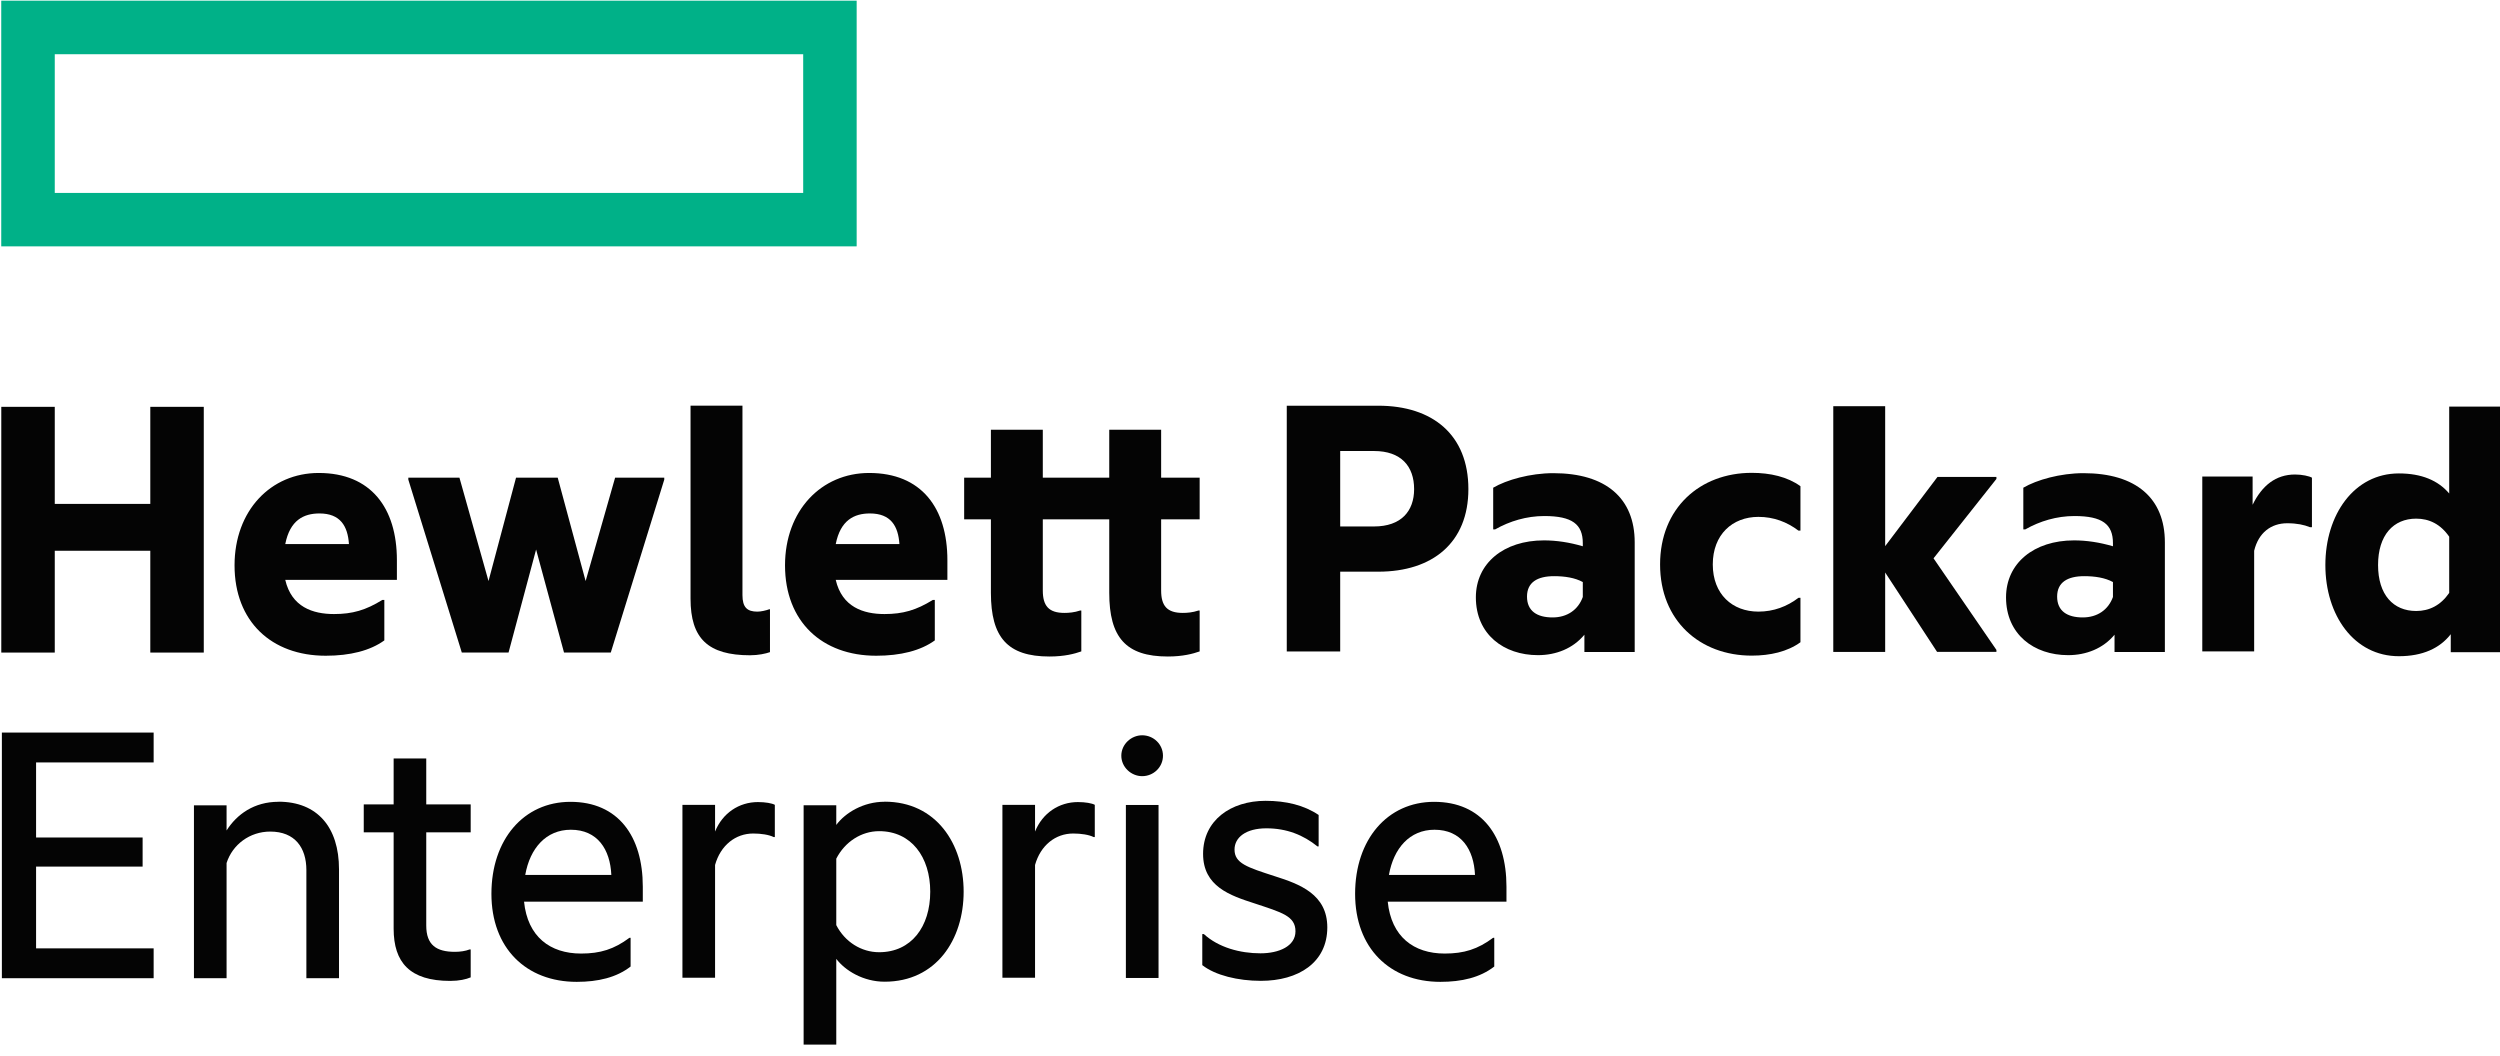
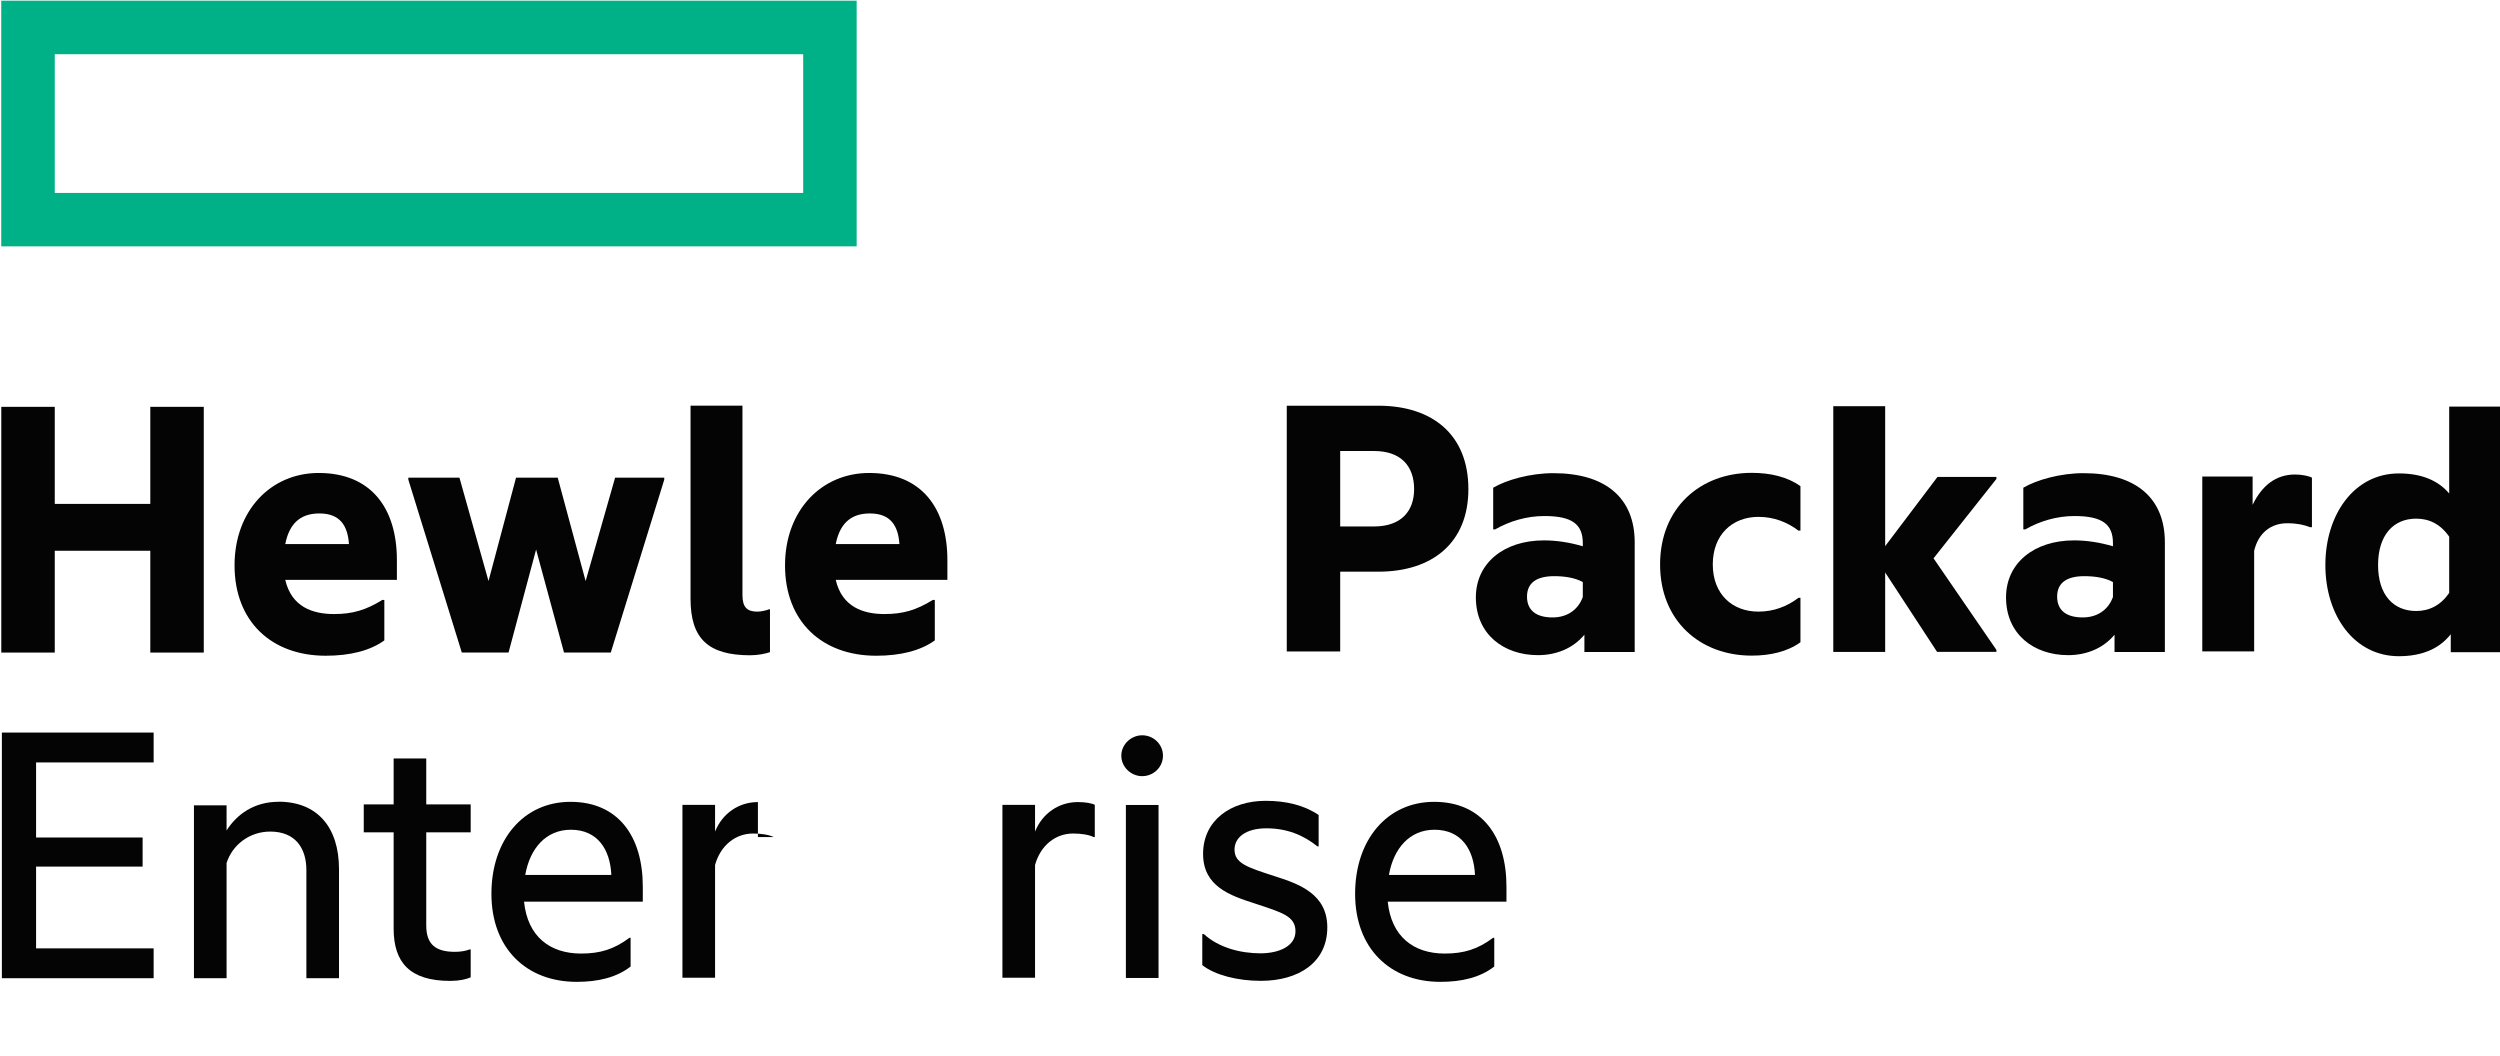
<svg xmlns="http://www.w3.org/2000/svg" width="116" height="49" viewBox="0 0 116 49" fill="none">
  <g clip-path="url(#clip0_481_2660)">
    <path d="M37.268 8.952H2.541V2.516H37.268V8.952ZM39.749 0.031H0.058V11.431H39.749V0.031Z" fill="#00B188" />
    <path d="M2.541 30.279H0.06V18.877H2.541V23.381H6.974V18.877H9.455V30.279H6.974V25.555H2.541V30.279Z" fill="#040404" />
    <path d="M13.236 25.246H16.191C16.136 24.408 15.79 23.824 14.823 23.824C14.093 23.824 13.454 24.134 13.236 25.246ZM15.114 30.426C12.597 30.426 10.883 28.839 10.883 26.232C10.883 23.696 12.561 21.946 14.787 21.946C17.212 21.946 18.416 23.569 18.416 25.995V26.907H13.236C13.528 28.165 14.513 28.492 15.498 28.492C16.355 28.492 16.975 28.311 17.741 27.836H17.833V29.715C17.176 30.19 16.245 30.426 15.114 30.426Z" fill="#040404" />
    <path d="M24.875 25.498L23.597 30.276H21.427L18.946 22.255V22.164H21.318L22.667 26.961L23.944 22.164H25.878L27.173 26.961L28.541 22.164H30.822V22.255L28.341 30.276H26.17L24.875 25.498Z" fill="#040404" />
    <path d="M34.814 30.405C32.844 30.405 32.041 29.621 32.041 27.779V18.822H34.45V27.614C34.45 28.18 34.668 28.38 35.142 28.38C35.307 28.38 35.544 28.326 35.69 28.271H35.727V30.259C35.526 30.331 35.179 30.404 34.814 30.404" fill="#040404" />
    <path d="M38.778 25.246H41.733C41.678 24.408 41.332 23.824 40.365 23.824C39.636 23.824 38.997 24.134 38.778 25.246ZM40.657 30.426C38.139 30.426 36.425 28.839 36.425 26.232C36.425 23.696 38.103 21.946 40.329 21.946C42.755 21.946 43.959 23.569 43.959 25.995V26.907H38.778C39.07 28.165 40.055 28.492 41.04 28.492C41.898 28.492 42.517 28.311 43.284 27.836H43.375V29.715C42.719 30.19 41.788 30.426 40.657 30.426Z" fill="#040404" />
-     <path d="M53.877 22.164H55.664V24.097H53.877V27.398C53.877 28.11 54.15 28.439 54.88 28.439C55.081 28.439 55.336 28.42 55.61 28.328H55.664V30.225C55.354 30.335 54.88 30.462 54.187 30.462C52.235 30.462 51.469 29.569 51.469 27.507V24.097H48.386V27.398C48.386 28.11 48.66 28.439 49.389 28.439C49.59 28.439 49.846 28.42 50.119 28.328H50.173V30.225C49.864 30.335 49.389 30.462 48.697 30.462C46.744 30.462 45.978 29.569 45.978 27.507V24.097H44.737V22.164H45.978V19.939H48.386V22.164H51.469V19.939H53.877V22.164Z" fill="#040404" />
    <path d="M63.754 24.428C65.014 24.428 65.615 23.717 65.615 22.696C65.615 21.637 65.014 20.927 63.754 20.927H62.185V24.428H63.754ZM68.133 22.696C68.133 25.177 66.472 26.526 63.955 26.526H62.185V30.228H59.706V18.825H63.955C66.472 18.825 68.133 20.175 68.133 22.692" fill="#040404" />
    <path d="M73.442 27.7V27.007C73.078 26.807 72.604 26.734 72.111 26.734C71.327 26.734 70.853 27.025 70.853 27.682C70.853 28.357 71.327 28.649 72.038 28.649C72.713 28.649 73.224 28.302 73.442 27.7ZM73.516 29.451C72.986 30.09 72.203 30.399 71.362 30.399C69.776 30.399 68.48 29.434 68.48 27.718C68.48 26.132 69.776 25.074 71.636 25.074C72.22 25.074 72.823 25.165 73.442 25.347V25.202C73.442 24.326 72.95 23.944 71.656 23.944C70.834 23.944 70.05 24.18 69.374 24.564H69.284V22.63C69.904 22.266 70.999 21.955 72.074 21.955C74.519 21.955 75.85 23.122 75.85 25.165V30.253H73.516V29.451Z" fill="#040404" />
    <path d="M77.028 26.19C77.028 23.582 78.872 21.94 81.28 21.94C82.137 21.94 82.939 22.123 83.541 22.56V24.621H83.449C82.92 24.22 82.3 23.983 81.589 23.983C80.385 23.983 79.473 24.804 79.473 26.19C79.473 27.576 80.385 28.379 81.589 28.379C82.3 28.379 82.92 28.141 83.449 27.739H83.541V29.8C82.939 30.238 82.137 30.421 81.28 30.421C78.872 30.421 77.028 28.799 77.028 26.19Z" fill="#040404" />
    <path d="M87.472 26.567V30.251H85.064V18.848H87.472V25.341L89.898 22.131H92.634V22.222L89.716 25.906L92.634 30.156V30.247H89.88L87.472 26.564" fill="#040404" />
    <path d="M98.041 27.7V27.007C97.677 26.807 97.202 26.734 96.71 26.734C95.926 26.734 95.451 27.025 95.451 27.682C95.451 28.357 95.926 28.649 96.636 28.649C97.312 28.649 97.822 28.302 98.041 27.7ZM98.114 29.451C97.585 30.09 96.8 30.399 95.962 30.399C94.374 30.399 93.08 29.434 93.08 27.718C93.08 26.132 94.374 25.074 96.236 25.074C96.82 25.074 97.421 25.165 98.041 25.347V25.202C98.041 24.326 97.549 23.944 96.254 23.944C95.433 23.944 94.648 24.18 93.973 24.564H93.882V22.63C94.502 22.266 95.597 21.955 96.673 21.955C99.118 21.955 100.45 23.122 100.45 25.165V30.253H98.114V29.451Z" fill="#040404" />
    <path d="M104.521 23.422C104.958 22.528 105.597 22.017 106.492 22.017C106.819 22.017 107.147 22.091 107.274 22.164V24.462H107.184C106.91 24.352 106.582 24.279 106.126 24.279C105.378 24.279 104.795 24.717 104.593 25.555V30.225H102.186V22.11H104.521V23.423" fill="#040404" />
    <path d="M113.643 27.511V24.903C113.242 24.319 112.713 24.065 112.11 24.065C111.053 24.065 110.342 24.831 110.342 26.217C110.342 27.603 111.053 28.35 112.11 28.35C112.713 28.35 113.242 28.095 113.643 27.511ZM113.715 29.427C113.205 30.084 112.402 30.448 111.308 30.448C109.228 30.448 107.897 28.552 107.897 26.217C107.897 23.882 109.228 21.967 111.308 21.967C112.366 21.967 113.132 22.296 113.643 22.898V18.867H116.051V30.262H113.715V29.424" fill="#040404" />
    <path d="M0.087 33.991H7.129V35.377H1.674V38.86H6.617V40.21H1.674V44.004H7.129V45.389H0.087V33.994" fill="#040404" />
    <path d="M12.921 37.199C14.727 37.199 15.73 38.385 15.73 40.336V45.388H14.216V40.373C14.216 39.333 13.687 38.585 12.538 38.585C11.59 38.585 10.787 39.187 10.513 40.044V45.388H8.999V37.367H10.513V38.534C10.987 37.786 11.79 37.203 12.921 37.203" fill="#040404" />
    <path d="M19.778 37.325H21.84V38.621H19.778V42.943C19.778 43.854 20.253 44.165 21.11 44.165C21.346 44.165 21.602 44.129 21.785 44.055H21.84V45.35C21.621 45.441 21.31 45.514 20.891 45.514C19.012 45.514 18.265 44.656 18.265 43.089V38.621H16.878V37.325H18.265V35.193H19.778V37.325Z" fill="#040404" />
    <path d="M24.371 40.597H28.366C28.312 39.412 27.727 38.5 26.487 38.5C25.338 38.5 24.59 39.357 24.371 40.597ZM26.761 45.558C24.407 45.558 22.802 43.989 22.802 41.473C22.802 38.956 24.298 37.205 26.469 37.205C28.677 37.205 29.826 38.792 29.826 41.144V41.838H24.316C24.48 43.461 25.521 44.245 26.962 44.245C27.856 44.245 28.493 44.044 29.205 43.515H29.26V44.847C28.604 45.358 27.745 45.558 26.761 45.558Z" fill="#040404" />
-     <path d="M33.179 38.584C33.525 37.727 34.292 37.216 35.167 37.216C35.514 37.216 35.824 37.271 35.952 37.344V38.839H35.897C35.678 38.73 35.313 38.675 34.948 38.675C34.128 38.675 33.434 39.222 33.179 40.134V45.368H31.665V37.347H33.179V38.587" fill="#040404" />
-     <path d="M40.791 44.183C42.287 44.183 43.163 42.998 43.163 41.374C43.163 39.769 42.287 38.566 40.791 38.566C39.97 38.566 39.204 39.058 38.803 39.842V42.925C39.204 43.708 39.97 44.183 40.791 44.183ZM41.047 37.198C43.436 37.198 44.713 39.15 44.713 41.374C44.713 43.6 43.436 45.551 41.047 45.551C40.061 45.551 39.222 45.041 38.803 44.492V48.469H37.288V37.365H38.803V38.277C39.222 37.711 40.061 37.201 41.047 37.201" fill="#040404" />
+     <path d="M33.179 38.584C33.525 37.727 34.292 37.216 35.167 37.216V38.839H35.897C35.678 38.73 35.313 38.675 34.948 38.675C34.128 38.675 33.434 39.222 33.179 40.134V45.368H31.665V37.347H33.179V38.587" fill="#040404" />
    <path d="M48.026 38.584C48.372 37.727 49.139 37.216 50.014 37.216C50.361 37.216 50.671 37.271 50.798 37.344V38.839H50.744C50.525 38.73 50.16 38.675 49.795 38.675C48.974 38.675 48.282 39.222 48.026 40.134V45.368H46.512V37.347H48.026V38.587" fill="#040404" />
    <path d="M52.996 34.117C53.525 34.117 53.962 34.536 53.962 35.065C53.962 35.594 53.525 36.014 52.996 36.014C52.486 36.014 52.029 35.594 52.029 35.065C52.029 34.536 52.486 34.117 52.996 34.117Z" fill="#040404" />
    <path d="M52.241 45.378H53.756V37.351H52.241V45.378Z" fill="#040404" />
    <path d="M59.161 40.66C60.31 41.024 61.587 41.498 61.587 43.03C61.587 44.672 60.237 45.511 58.505 45.511C57.446 45.511 56.389 45.256 55.786 44.782V43.341H55.859C56.535 43.961 57.537 44.234 58.486 44.234C59.343 44.234 60.11 43.905 60.11 43.213C60.11 42.502 59.472 42.337 58.212 41.918C57.081 41.553 55.823 41.133 55.823 39.62C55.823 38.069 57.099 37.158 58.723 37.158C59.672 37.158 60.511 37.359 61.185 37.815V39.274H61.131C60.475 38.745 59.708 38.434 58.76 38.434C57.811 38.434 57.282 38.854 57.282 39.42C57.282 40.058 57.865 40.24 59.161 40.66Z" fill="#040404" />
    <path d="M64.446 40.597H68.44C68.386 39.412 67.802 38.5 66.561 38.5C65.412 38.5 64.664 39.357 64.446 40.597ZM66.835 45.558C64.482 45.558 62.877 43.989 62.877 41.473C62.877 38.956 64.373 37.205 66.543 37.205C68.751 37.205 69.9 38.792 69.9 41.144V41.838H64.391C64.555 43.461 65.595 44.245 67.035 44.245C67.93 44.245 68.568 44.044 69.279 43.515H69.334V44.847C68.678 45.358 67.82 45.558 66.835 45.558Z" fill="#040404" />
  </g>
  <defs>
    <clipPath id="clip0_481_2660">
      <rect width="116" height="48.446" fill="white" />
    </clipPath>
  </defs>
</svg>